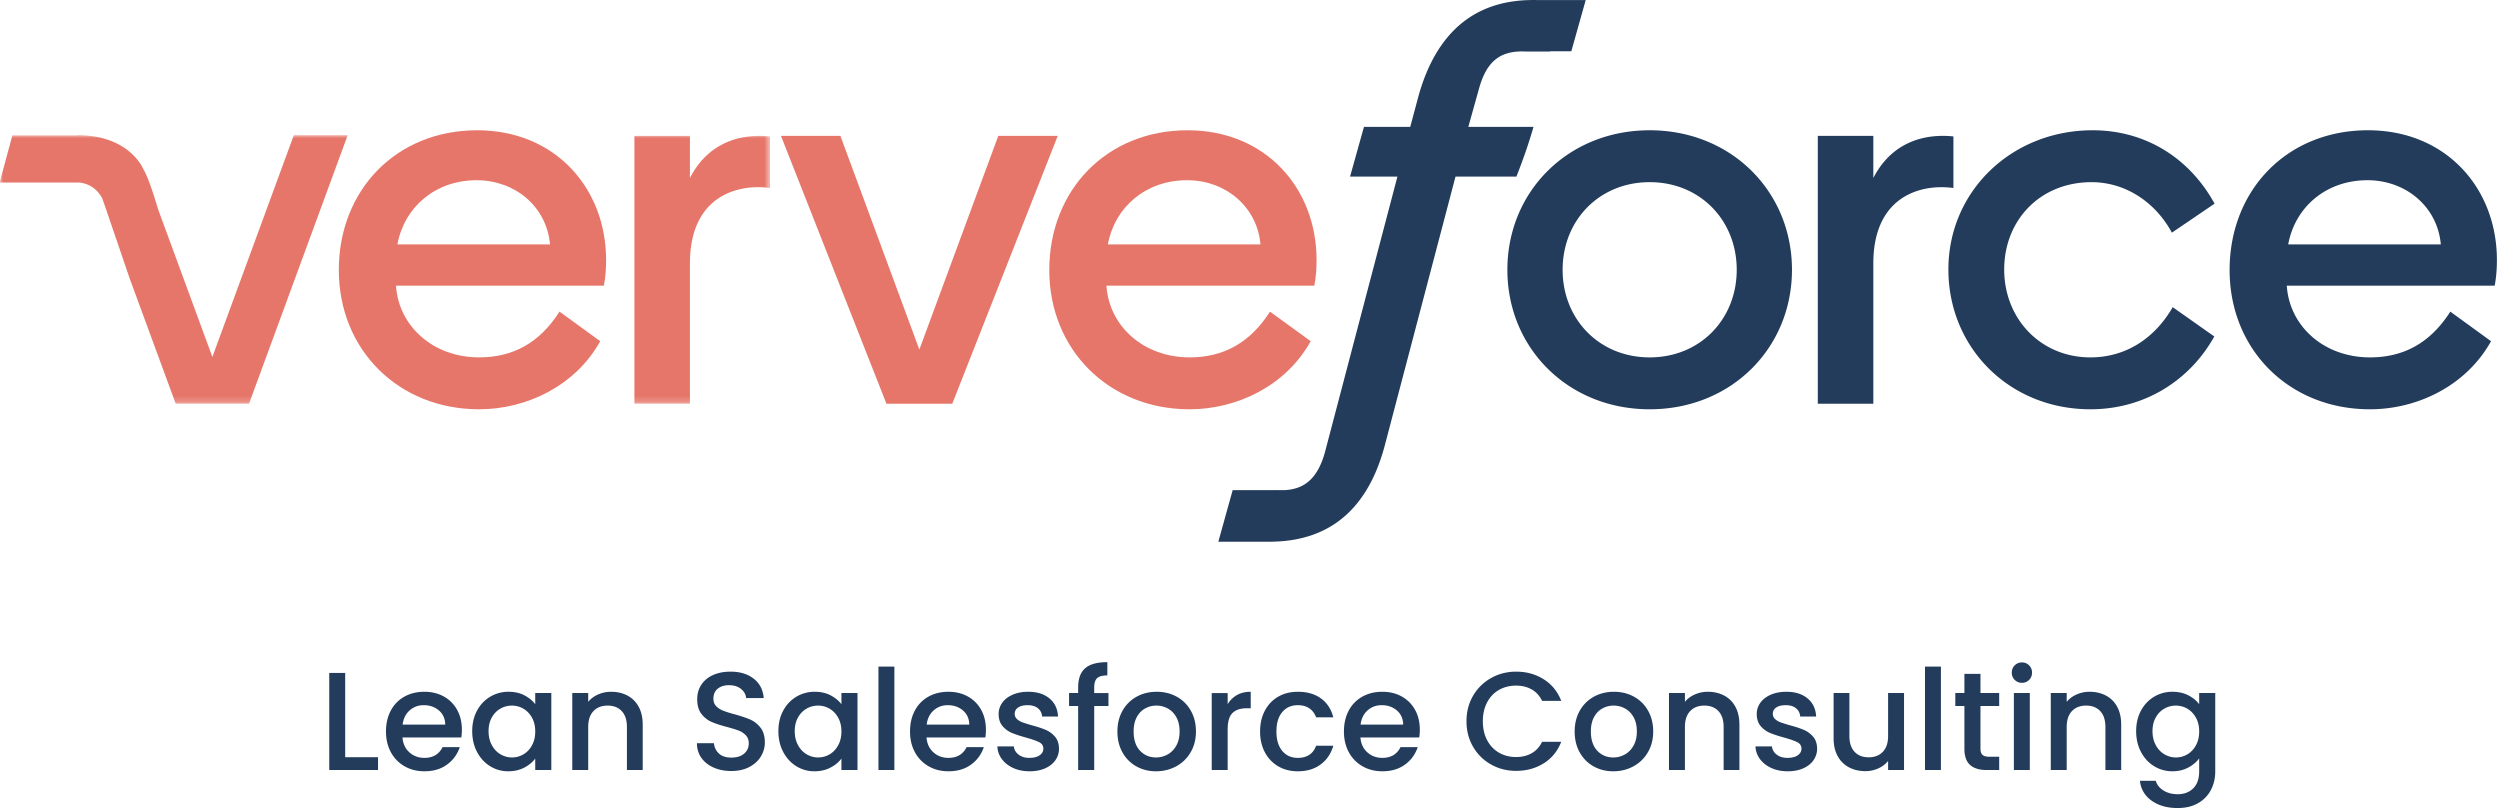
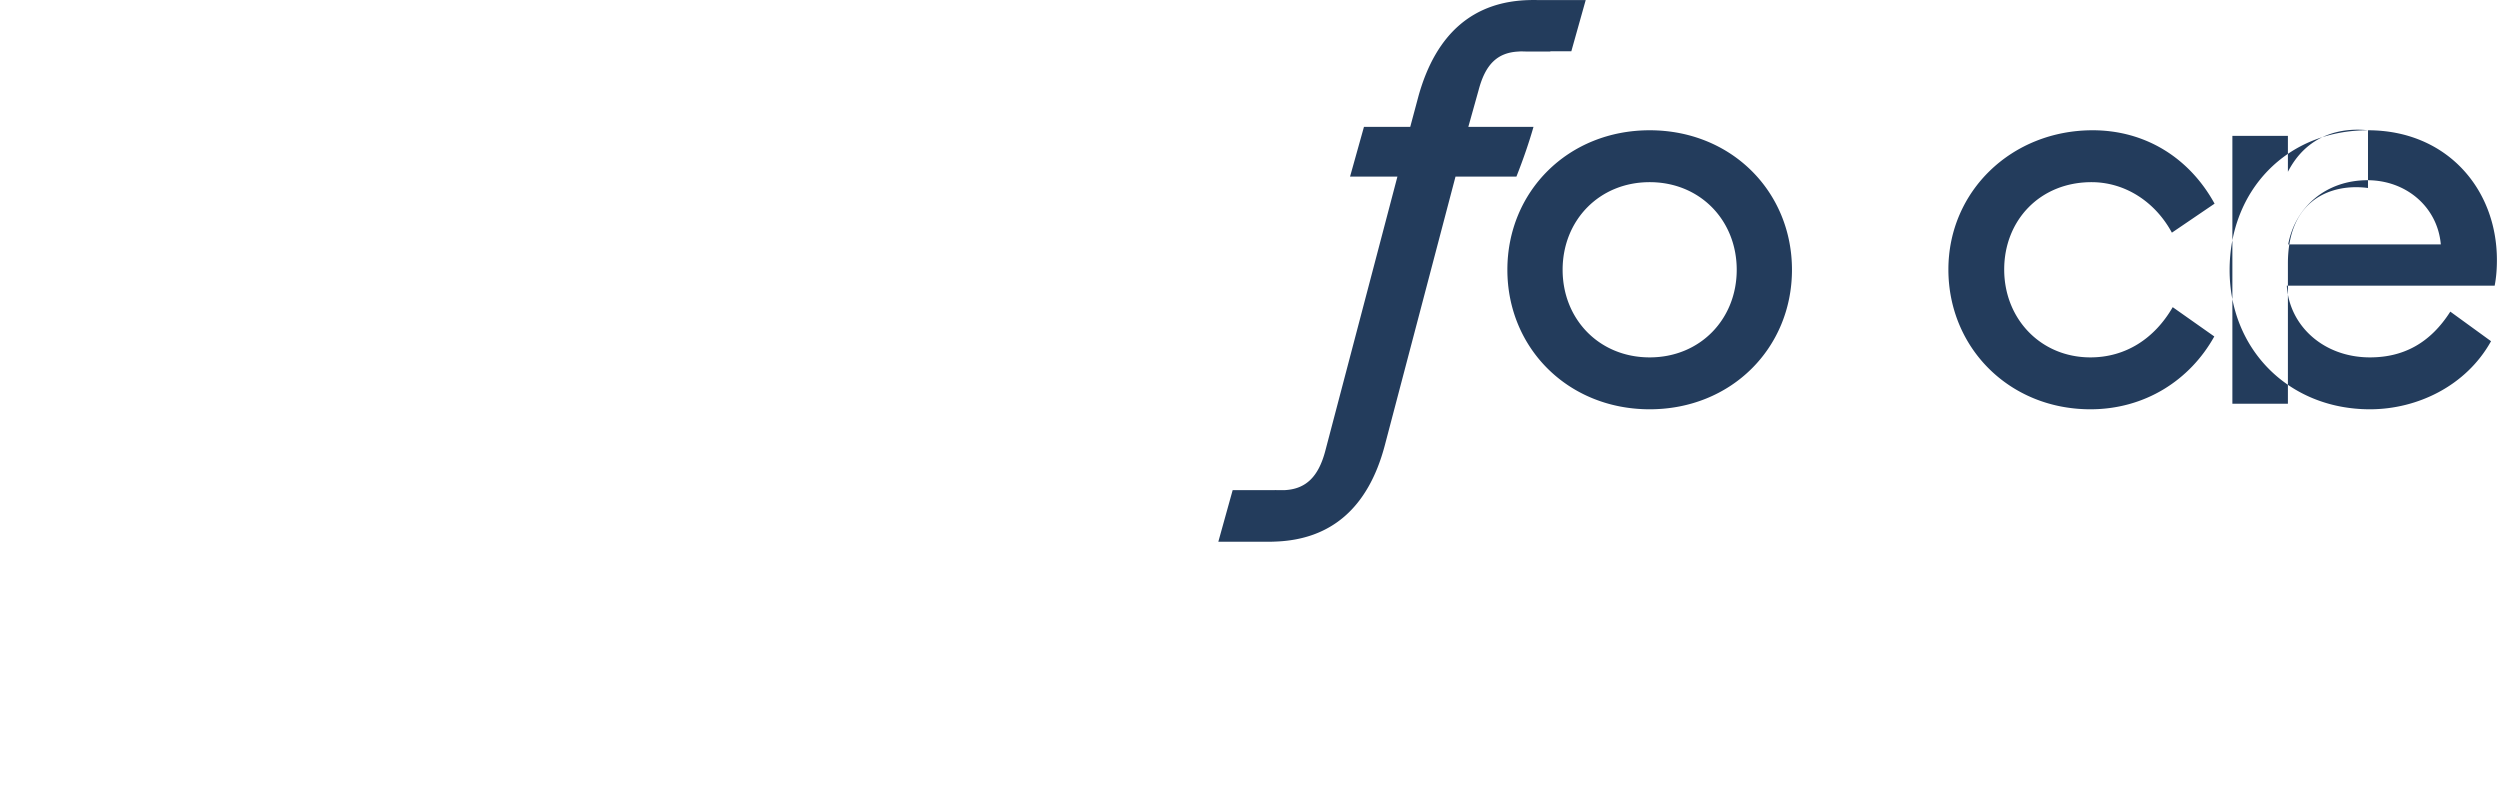
<svg xmlns="http://www.w3.org/2000/svg" xmlns:xlink="http://www.w3.org/1999/xlink" width="417" height="135">
  <defs>
-     <path id="a" d="M0 0h128.44v44.804H0z" />
-   </defs>
+     </defs>
  <g fill="none" fill-rule="evenodd">
-     <path fill="#233C5C" d="M57.578 126.296h5.477v2.144H54.92v-16.2h2.658v14.056m16.689-5.431c-.016-.979-.365-1.763-1.049-2.354-.684-.591-1.531-.886-2.541-.886-.917 0-1.701.291-2.354.874s-1.041 1.371-1.166 2.366h7.11Zm2.68 2.144h-9.813c.078 1.026.458 1.849 1.143 2.471.683.622 1.522.932 2.517.932 1.429 0 2.439-.598 3.03-1.795h2.867a5.788 5.788 0 0 1-2.109 2.903c-1.018.753-2.281 1.13-3.788 1.13-1.228 0-2.327-.276-3.299-.828a5.88 5.88 0 0 1-2.284-2.33c-.552-1.003-.828-2.164-.828-3.485 0-1.32.269-2.483.805-3.485a5.658 5.658 0 0 1 2.261-2.319c.971-.544 2.086-.816 3.345-.816 1.212 0 2.292.264 3.24.793a5.596 5.596 0 0 1 2.214 2.225c.529.956.793 2.056.793 3.299 0 .482-.032.917-.094 1.305Zm11.783-3.31c-.365-.652-.843-1.149-1.433-1.492a3.762 3.762 0 0 0-1.912-.513c-.684 0-1.32.167-1.911.501-.59.335-1.069.825-1.433 1.469-.366.646-.548 1.41-.548 2.296 0 .886.182 1.663.548 2.331.364.669.846 1.178 1.445 1.527.598.35 1.231.525 1.899.525.684 0 1.321-.171 1.912-.513.59-.342 1.068-.843 1.433-1.504.365-.66.548-1.433.548-2.319 0-.886-.183-1.655-.548-2.308Zm-9.16-1.165c.536-.995 1.266-1.767 2.191-2.319a5.865 5.865 0 0 1 3.065-.828c1.01 0 1.892.198 2.646.594.753.397 1.355.89 1.806 1.481v-1.865h2.681v12.843h-2.681v-1.911c-.451.606-1.064 1.112-1.841 1.515-.778.404-1.663.606-2.657.606a5.65 5.65 0 0 1-3.031-.85c-.917-.568-1.643-1.361-2.179-2.378-.537-1.018-.805-2.172-.805-3.462 0-1.289.268-2.432.805-3.426Zm25.081-2.517a4.477 4.477 0 0 1 1.876 1.864c.451.824.676 1.818.676 2.984v7.575h-2.634v-7.179c0-1.15-.288-2.032-.862-2.646-.575-.613-1.36-.921-2.355-.921-.994 0-1.783.308-2.365.921-.583.614-.874 1.496-.874 2.646v7.179h-2.658v-12.843h2.658v1.468c.434-.528.99-.94 1.666-1.235a5.33 5.33 0 0 1 2.156-.443c1.01 0 1.915.21 2.716.63m14.393 12.015c-.87-.38-1.554-.921-2.051-1.62-.497-.699-.746-1.515-.746-2.447h2.844c.062.699.338 1.274.828 1.724.489.452 1.176.677 2.062.677.917 0 1.632-.221 2.145-.665.513-.442.769-1.013.769-1.713 0-.544-.159-.986-.478-1.329a3.216 3.216 0 0 0-1.189-.792c-.474-.186-1.13-.388-1.969-.606-1.057-.28-1.916-.563-2.576-.851a4.247 4.247 0 0 1-1.69-1.34c-.466-.606-.699-1.414-.699-2.424 0-.933.233-1.749.699-2.448.466-.699 1.119-1.235 1.958-1.608s1.81-.56 2.914-.56c1.569 0 2.855.393 3.857 1.177 1.003.785 1.558 1.861 1.667 3.229h-2.937c-.047-.59-.326-1.095-.839-1.515-.513-.42-1.189-.63-2.028-.63-.762 0-1.383.195-1.865.583-.482.389-.722.948-.722 1.679 0 .497.151.905.454 1.223a3.2 3.2 0 0 0 1.154.758c.466.187 1.103.389 1.911.606 1.073.296 1.947.59 2.623.885.676.296 1.25.75 1.725 1.365.474.613.711 1.433.711 2.459 0 .823-.222 1.6-.665 2.331-.443.73-1.088 1.316-1.934 1.759-.847.443-1.846.665-2.996.665-1.088 0-2.067-.191-2.937-.572m20.757-8.333c-.365-.652-.843-1.149-1.433-1.492a3.762 3.762 0 0 0-1.912-.513c-.684 0-1.321.167-1.911.501-.591.335-1.069.825-1.434 1.469-.365.646-.547 1.41-.547 2.296 0 .886.182 1.663.547 2.331.365.669.847 1.178 1.445 1.527.598.35 1.232.525 1.9.525.684 0 1.321-.171 1.912-.513.59-.342 1.068-.843 1.433-1.504.365-.66.548-1.433.548-2.319 0-.886-.183-1.655-.548-2.308Zm-9.161-1.165c.536-.995 1.267-1.767 2.192-2.319a5.865 5.865 0 0 1 3.065-.828c1.01 0 1.892.198 2.646.594.753.397 1.355.89 1.806 1.481v-1.865h2.68v12.843h-2.68v-1.911c-.451.606-1.065 1.112-1.842 1.515-.777.404-1.663.606-2.657.606a5.646 5.646 0 0 1-3.03-.85c-.917-.568-1.644-1.361-2.18-2.378-.536-1.018-.804-2.172-.804-3.462 0-1.289.268-2.432.804-3.426Zm15.886 9.906h2.657v-17.249h-2.657zm15.151-7.575c-.016-.979-.365-1.763-1.049-2.354-.684-.591-1.531-.886-2.54-.886-.918 0-1.702.291-2.355.874s-1.041 1.371-1.165 2.366h7.109Zm2.681 2.144h-9.814c.078 1.026.459 1.849 1.143 2.471.683.622 1.522.932 2.517.932 1.429 0 2.439-.598 3.03-1.795h2.867a5.782 5.782 0 0 1-2.109 2.903c-1.018.753-2.281 1.13-3.788 1.13-1.228 0-2.327-.276-3.299-.828a5.886 5.886 0 0 1-2.284-2.33c-.551-1.003-.827-2.164-.827-3.485 0-1.32.268-2.483.804-3.485a5.658 5.658 0 0 1 2.261-2.319c.971-.544 2.086-.816 3.345-.816 1.212 0 2.292.264 3.24.793a5.596 5.596 0 0 1 2.214 2.225c.529.956.793 2.056.793 3.299 0 .482-.031.917-.093 1.305Zm4.65 5.094c-.801-.366-1.434-.863-1.9-1.493a3.717 3.717 0 0 1-.746-2.109h2.75c.047.544.307.999.782 1.363.473.366 1.068.548 1.783.548.746 0 1.324-.143 1.736-.431.412-.287.618-.656.618-1.107 0-.481-.23-.839-.688-1.072-.458-.234-1.185-.489-2.179-.77-.964-.263-1.748-.52-2.354-.768a4.134 4.134 0 0 1-1.574-1.143c-.443-.513-.664-1.188-.664-2.028 0-.684.202-1.309.606-1.876.404-.568.983-1.014 1.737-1.34.753-.327 1.619-.49 2.598-.49 1.461 0 2.638.369 3.532 1.107.893.738 1.371 1.744 1.434 3.019h-2.658c-.046-.575-.279-1.034-.699-1.375-.42-.342-.987-.513-1.702-.513-.699 0-1.235.132-1.608.396s-.559.614-.559 1.049c0 .342.124.629.373.863.248.232.551.416.908.547.358.132.886.299 1.586.501.932.249 1.697.501 2.296.758a4.269 4.269 0 0 1 1.549 1.13c.436.498.661 1.158.677 1.982 0 .73-.202 1.383-.606 1.958-.404.575-.976 1.025-1.714 1.352-.738.326-1.605.489-2.599.489-1.01 0-1.915-.182-2.715-.547m15.885-10.338h-2.377v10.675h-2.681v-10.675h-1.515v-2.168h1.515v-.909c0-1.476.392-2.553 1.177-3.229.785-.676 2.016-1.014 3.695-1.014v2.215c-.808 0-1.376.152-1.702.454-.326.303-.489.827-.489 1.574v.909h2.377v2.168m9.848 8.089c.599-.328 1.084-.817 1.457-1.469.373-.654.56-1.446.56-2.378 0-.933-.179-1.721-.536-2.366-.358-.645-.832-1.13-1.422-1.456a3.875 3.875 0 0 0-1.912-.491c-.684 0-1.317.163-1.9.491-.582.326-1.044.811-1.386 1.456-.342.645-.513 1.433-.513 2.366 0 1.384.353 2.451 1.061 3.205.707.754 1.596 1.131 2.669 1.131.683 0 1.324-.163 1.922-.489Zm-5.209 1.968a5.938 5.938 0 0 1-2.308-2.33c-.559-1.003-.839-2.164-.839-3.485 0-1.306.288-2.463.862-3.473a5.951 5.951 0 0 1 2.355-2.331c.994-.544 2.105-.816 3.333-.816 1.227 0 2.339.272 3.333.816a5.957 5.957 0 0 1 2.355 2.331c.574 1.01.862 2.167.862 3.473s-.295 2.463-.886 3.473a6.135 6.135 0 0 1-2.412 2.342c-1.018.552-2.141.828-3.368.828-1.213 0-2.308-.276-3.287-.828Zm16.794-11.887c.644-.366 1.41-.548 2.296-.548v2.751h-.676c-1.042 0-1.83.264-2.366.792-.536.529-.804 1.445-.804 2.751v6.759h-2.658v-12.843h2.658v1.865a4.165 4.165 0 0 1 1.55-1.527m4.662 2.587c.536-1.002 1.278-1.775 2.226-2.319s2.036-.816 3.263-.816c1.554 0 2.84.369 3.858 1.107 1.017.738 1.706 1.791 2.063 3.158h-2.867c-.233-.636-.607-1.133-1.119-1.491-.513-.357-1.157-.536-1.935-.536-1.088 0-1.954.385-2.598 1.153-.646.77-.968 1.846-.968 3.229 0 1.384.322 2.463.968 3.24.644.777 1.51 1.165 2.598 1.165 1.538 0 2.556-.676 3.054-2.027h2.867c-.373 1.304-1.072 2.343-2.098 3.111-1.026.77-2.3 1.154-3.823 1.154-1.227 0-2.315-.276-3.263-.828-.948-.551-1.69-1.328-2.226-2.33-.536-1.003-.805-2.164-.805-3.485 0-1.32.269-2.483.805-3.485m23.064 2.343c-.015-.979-.365-1.763-1.048-2.354-.685-.591-1.532-.886-2.541-.886-.917 0-1.702.291-2.355.874-.652.583-1.041 1.371-1.165 2.366h7.109Zm2.681 2.144h-9.813c.077 1.026.458 1.849 1.142 2.471.684.622 1.523.932 2.517.932 1.429 0 2.439-.598 3.03-1.795h2.867a5.782 5.782 0 0 1-2.109 2.903c-1.018.753-2.28 1.13-3.788 1.13-1.228 0-2.327-.276-3.298-.828a5.873 5.873 0 0 1-2.284-2.33c-.552-1.003-.828-2.164-.828-3.485 0-1.32.268-2.483.804-3.485a5.658 5.658 0 0 1 2.261-2.319c.972-.544 2.087-.816 3.345-.816 1.213 0 2.292.264 3.24.793a5.598 5.598 0 0 1 2.215 2.225c.528.956.792 2.056.792 3.299 0 .482-.031.917-.093 1.305Zm8.985-6.969a7.892 7.892 0 0 1 3.007-2.949c1.267-.707 2.654-1.061 4.161-1.061 1.725 0 3.26.424 4.604 1.271 1.344.846 2.319 2.048 2.926 3.601h-3.194c-.42-.854-1.003-1.492-1.749-1.912-.745-.419-1.608-.629-2.587-.629-1.072 0-2.028.242-2.867.723s-1.496 1.174-1.97 2.074c-.473.902-.71 1.95-.71 3.148 0 1.196.237 2.245.71 3.146.474.902 1.131 1.597 1.97 2.086.839.49 1.795.734 2.867.734.979 0 1.842-.209 2.587-.628.746-.42 1.329-1.057 1.749-1.913h3.194c-.607 1.555-1.582 2.751-2.926 3.59-1.344.84-2.879 1.259-4.604 1.259-1.523 0-2.914-.353-4.172-1.06a7.912 7.912 0 0 1-2.996-2.949c-.738-1.258-1.107-2.68-1.107-4.265 0-1.585.369-3.007 1.107-4.266m25.291 9.814c.6-.328 1.084-.817 1.457-1.469.374-.654.561-1.446.561-2.378 0-.933-.18-1.721-.537-2.366-.358-.645-.832-1.13-1.422-1.456a3.871 3.871 0 0 0-1.911-.491c-.685 0-1.317.163-1.901.491-.582.326-1.044.811-1.386 1.456-.342.645-.513 1.433-.513 2.366 0 1.384.354 2.451 1.061 3.205s1.596 1.131 2.669 1.131c.683 0 1.325-.163 1.922-.489Zm-5.209 1.968a5.929 5.929 0 0 1-2.307-2.33c-.56-1.003-.84-2.164-.84-3.485 0-1.306.288-2.463.862-3.473a5.957 5.957 0 0 1 2.355-2.331c.994-.544 2.105-.816 3.334-.816 1.226 0 2.339.272 3.333.816a5.946 5.946 0 0 1 2.353 2.331c.576 1.01.864 2.167.864 3.473s-.295 2.463-.887 3.473a6.129 6.129 0 0 1-2.412 2.342c-1.018.552-2.141.828-3.368.828-1.212 0-2.308-.276-3.287-.828Zm21.784-11.805c.799.419 1.424 1.041 1.876 1.864.45.824.675 1.818.675 2.984v7.575h-2.633v-7.179c0-1.15-.288-2.032-.863-2.646-.575-.613-1.36-.921-2.354-.921s-1.783.308-2.366.921c-.582.614-.874 1.496-.874 2.646v7.179h-2.658v-12.843h2.658v1.468c.435-.528.991-.94 1.667-1.235a5.326 5.326 0 0 1 2.156-.443c1.01 0 1.915.21 2.716.63m7.877 12.086c-.8-.366-1.434-.863-1.9-1.493a3.717 3.717 0 0 1-.746-2.109h2.751c.046.544.307.999.78 1.363.475.366 1.069.548 1.784.548.746 0 1.325-.143 1.737-.431.411-.287.617-.656.617-1.107 0-.481-.229-.839-.687-1.072-.459-.234-1.186-.489-2.18-.77-.964-.263-1.748-.52-2.355-.768a4.139 4.139 0 0 1-1.573-1.143c-.442-.513-.664-1.188-.664-2.028 0-.684.202-1.309.606-1.876.404-.568.983-1.014 1.737-1.34.753-.327 1.62-.49 2.598-.49 1.461 0 2.638.369 3.532 1.107.893.738 1.372 1.744 1.433 3.019h-2.657c-.046-.575-.279-1.034-.699-1.375-.419-.342-.987-.513-1.701-.513-.7 0-1.236.132-1.609.396s-.559.614-.559 1.049c0 .342.124.629.373.863.248.232.551.416.909.547.357.132.886.299 1.585.501.933.249 1.697.501 2.296.758a4.281 4.281 0 0 1 1.55 1.13c.435.498.66 1.158.675 1.982a3.33 3.33 0 0 1-.605 1.958c-.404.575-.976 1.025-1.714 1.352-.738.326-1.604.489-2.599.489-1.01 0-1.915-.182-2.715-.547m22.132-12.506v12.843h-2.657v-1.514c-.42.528-.968.943-1.643 1.247a5.213 5.213 0 0 1-2.157.454c-1.009 0-1.915-.21-2.715-.63a4.538 4.538 0 0 1-1.888-1.864c-.459-.823-.688-1.819-.688-2.984v-7.552h2.634v7.156c0 1.15.287 2.032.862 2.645.576.615 1.36.921 2.355.921.994 0 1.783-.306 2.366-.921.582-.613.874-1.495.874-2.645v-7.156h2.657m3.497 12.843h2.657v-17.249h-2.657zm9.253-10.675v7.109c0 .481.113.827.338 1.037.225.21.61.315 1.154.315h1.631v2.214h-2.097c-1.196 0-2.113-.279-2.751-.838-.637-.56-.955-1.469-.955-2.728v-7.109h-1.516v-2.168h1.516v-3.194h2.68v3.194h3.123v2.168h-3.123m5.572 10.675h2.657v-12.843h-2.657v12.843Zm.139-15.035a1.644 1.644 0 0 1-.489-1.212c0-.481.163-.885.489-1.212a1.65 1.65 0 0 1 1.213-.489c.466 0 .863.163 1.189.489.326.327.489.731.489 1.212 0 .483-.163.886-.489 1.212a1.618 1.618 0 0 1-1.189.491c-.482 0-.886-.164-1.213-.491Zm15.21 2.612a4.477 4.477 0 0 1 1.876 1.864c.45.824.676 1.818.676 2.984v7.575h-2.634v-7.179c0-1.15-.288-2.032-.862-2.646-.575-.613-1.36-.921-2.355-.921-.994 0-1.783.308-2.366.921-.582.614-.874 1.496-.874 2.646v7.179h-2.657v-12.843h2.657v1.468c.436-.528.991-.94 1.667-1.235a5.333 5.333 0 0 1 2.156-.443c1.01 0 1.916.21 2.716.63m15.011 3.682c-.365-.652-.843-1.149-1.434-1.492a3.756 3.756 0 0 0-1.911-.513c-.683 0-1.321.167-1.911.501-.591.335-1.069.825-1.433 1.469-.366.646-.548 1.41-.548 2.296 0 .886.182 1.663.548 2.331.364.669.846 1.178 1.445 1.527.598.35 1.231.525 1.899.525.684 0 1.321-.171 1.911-.513.591-.342 1.069-.843 1.434-1.504.365-.66.548-1.433.548-2.319 0-.886-.183-1.655-.548-2.308Zm-1.259-3.718c.77.397 1.371.89 1.807 1.481v-1.865h2.681v13.053c0 1.181-.249 2.234-.747 3.159a5.383 5.383 0 0 1-2.156 2.179c-.94.529-2.062.792-3.368.792-1.74 0-3.185-.407-4.335-1.223-1.15-.816-1.803-1.923-1.958-3.322h2.634c.201.668.633 1.208 1.294 1.62.66.412 1.448.618 2.365.618 1.072 0 1.939-.327 2.6-.979.66-.652.99-1.6.99-2.844v-2.144c-.451.605-1.061 1.115-1.83 1.526-.769.412-1.643.618-2.622.618a5.752 5.752 0 0 1-3.066-.85c-.924-.568-1.654-1.361-2.19-2.378-.536-1.018-.805-2.172-.805-3.462 0-1.289.269-2.432.805-3.426.536-.995 1.266-1.767 2.19-2.319a5.87 5.87 0 0 1 3.066-.828c.994 0 1.877.198 2.645.594Z" />
-     <path d="M91.744 40.764c-.559-6.283-5.818-10.704-12.24-10.704-6.841 0-12.054 4.421-13.217 10.704h25.457ZM79.597 21.729c13.031 0 21.501 9.68 21.501 21.641 0 1.396-.093 2.839-.372 4.281H66.054c.419 6.702 6.143 11.961 13.869 11.961 5.585 0 10.052-2.373 13.403-7.632l6.795 4.933c-4.142 7.446-12.287 11.356-20.198 11.356-13.497 0-23.41-9.96-23.41-23.224 0-13.31 9.541-23.316 23.084-23.316Zm50.668.931h9.913l13.17 35.649 13.171-35.649h9.913L158.84 67.338h-10.983L130.265 22.66m79.983 18.104c-.558-6.283-5.817-10.704-12.24-10.704-6.841 0-12.053 4.421-13.217 10.704h25.457Zm-12.147-19.035c13.031 0 21.502 9.68 21.502 21.641 0 1.396-.094 2.839-.373 4.281h-34.672c.419 6.702 6.144 11.961 13.869 11.961 5.585 0 10.053-2.373 13.403-7.632l6.795 4.933c-4.142 7.446-12.286 11.356-20.198 11.356-13.496 0-23.409-9.96-23.409-23.224 0-13.31 9.54-23.316 23.083-23.316Z" fill="#E67669" />
    <g transform="translate(0 22.535)">
      <mask id="b" fill="#fff">
        <use xlink:href="#a" />
      </mask>
-       <path d="M128.44.223a16.778 16.778 0 0 0-1.725-.098c-4.886 0-9.122 2.141-11.635 7.027V.125h-9.261v44.678h9.261v-23.41c0-10.099 6.423-12.705 11.356-12.705a15.1 15.1 0 0 1 2.004.133V.223M57.999 0h-8.982L35.422 37.002l-9.083-24.718v-.01s-1.457-5.049-2.391-6.51c-.001-.003-2.199-5.76-11.089-5.76h-.01l.01.03H2.067L-.06 7.907h12.919c1.85 0 3.46 1.127 4.21 2.697l.32.88 4.22 12.37 7.7 20.95h8.98l-.001-.001h3.25L57.999 0" fill="#E67669" mask="url(#b)" />
    </g>
-     <path d="M275.165 59.612c8.424 0 14.52-6.376 14.52-14.613 0-8.238-6.096-14.614-14.52-14.614s-14.52 6.376-14.52 14.614c0 8.237 6.096 14.613 14.52 14.613ZM251.43 44.999c0-13.078 10.145-23.27 23.735-23.27 13.589 0 23.735 10.192 23.735 23.27 0 13.077-10.146 23.27-23.735 23.27-13.59 0-23.735-10.193-23.735-23.27Zm73.562-.047c0-13.077 10.564-23.223 24.061-23.223 8.796 0 16.149 4.607 20.337 12.24l-7.12 4.84c-2.793-5.166-7.819-8.424-13.404-8.424-8.609 0-14.566 6.376-14.566 14.567 0 8.238 6.096 14.66 14.38 14.66 5.818 0 10.658-3.072 13.729-8.377l6.935 4.887c-4.096 7.353-11.635 12.147-20.664 12.147-13.543 0-23.688-10.286-23.688-23.317m82.136-4.188c-.558-6.283-5.817-10.704-12.24-10.704-6.841 0-12.053 4.421-13.217 10.704h25.457Zm-12.146-19.035c13.031 0 21.501 9.68 21.501 21.641 0 1.396-.093 2.839-.373 4.281h-34.671c.418 6.702 6.143 11.961 13.868 11.961 5.585 0 10.053-2.373 13.404-7.632l6.794 4.933c-4.142 7.446-12.286 11.356-20.198 11.356-13.496 0-23.409-9.96-23.409-23.224 0-13.31 9.541-23.316 23.084-23.316Zm-69.151 1.029a16.761 16.761 0 0 0-1.725-.098c-4.886 0-9.121 2.141-11.634 7.027V22.66h-9.262v44.678h9.262v-23.41c0-10.099 6.422-12.705 11.355-12.705.729 0 1.399.052 2.004.133v-8.598M264.498.008h-8.089a33.529 33.529 0 0 0-.701-.008c-.14 0-.29 0-.43.01-9.46.15-15.73 5.52-18.66 15.96l-1.39 5.19h-7.72l-2.32 8.3h7.9l-12.04 45.79c-1.136 4.272-3.218 6.298-6.69 6.5h-1.454l-.266-.01v.01h-7.028l-2.393 8.61h8.96l.006-.009c.152-.003.303 0 .455-.011 9.41-.3 15.57-5.66 18.32-15.95l11.82-44.93h10.16c1.17-2.96 2.12-5.74 2.85-8.3h-10.87l1.72-6.15c1.13-4.29 3.14-6.24 6.64-6.41.17-.02.35-.02.53-.02.28 0 .59.01.9.02h3.89l.013-.044h3.487l2.4-8.548" fill="#233C5C" />
+     <path d="M275.165 59.612c8.424 0 14.52-6.376 14.52-14.613 0-8.238-6.096-14.614-14.52-14.614s-14.52 6.376-14.52 14.614c0 8.237 6.096 14.613 14.52 14.613ZM251.43 44.999c0-13.078 10.145-23.27 23.735-23.27 13.589 0 23.735 10.192 23.735 23.27 0 13.077-10.146 23.27-23.735 23.27-13.59 0-23.735-10.193-23.735-23.27Zm73.562-.047c0-13.077 10.564-23.223 24.061-23.223 8.796 0 16.149 4.607 20.337 12.24l-7.12 4.84c-2.793-5.166-7.819-8.424-13.404-8.424-8.609 0-14.566 6.376-14.566 14.567 0 8.238 6.096 14.66 14.38 14.66 5.818 0 10.658-3.072 13.729-8.377l6.935 4.887c-4.096 7.353-11.635 12.147-20.664 12.147-13.543 0-23.688-10.286-23.688-23.317m82.136-4.188c-.558-6.283-5.817-10.704-12.24-10.704-6.841 0-12.053 4.421-13.217 10.704h25.457Zm-12.146-19.035c13.031 0 21.501 9.68 21.501 21.641 0 1.396-.093 2.839-.373 4.281h-34.671c.418 6.702 6.143 11.961 13.868 11.961 5.585 0 10.053-2.373 13.404-7.632l6.794 4.933c-4.142 7.446-12.286 11.356-20.198 11.356-13.496 0-23.409-9.96-23.409-23.224 0-13.31 9.541-23.316 23.084-23.316Za16.761 16.761 0 0 0-1.725-.098c-4.886 0-9.121 2.141-11.634 7.027V22.66h-9.262v44.678h9.262v-23.41c0-10.099 6.422-12.705 11.355-12.705.729 0 1.399.052 2.004.133v-8.598M264.498.008h-8.089a33.529 33.529 0 0 0-.701-.008c-.14 0-.29 0-.43.01-9.46.15-15.73 5.52-18.66 15.96l-1.39 5.19h-7.72l-2.32 8.3h7.9l-12.04 45.79c-1.136 4.272-3.218 6.298-6.69 6.5h-1.454l-.266-.01v.01h-7.028l-2.393 8.61h8.96l.006-.009c.152-.003.303 0 .455-.011 9.41-.3 15.57-5.66 18.32-15.95l11.82-44.93h10.16c1.17-2.96 2.12-5.74 2.85-8.3h-10.87l1.72-6.15c1.13-4.29 3.14-6.24 6.64-6.41.17-.02.35-.02.53-.02.28 0 .59.01.9.02h3.89l.013-.044h3.487l2.4-8.548" fill="#233C5C" />
  </g>
</svg>